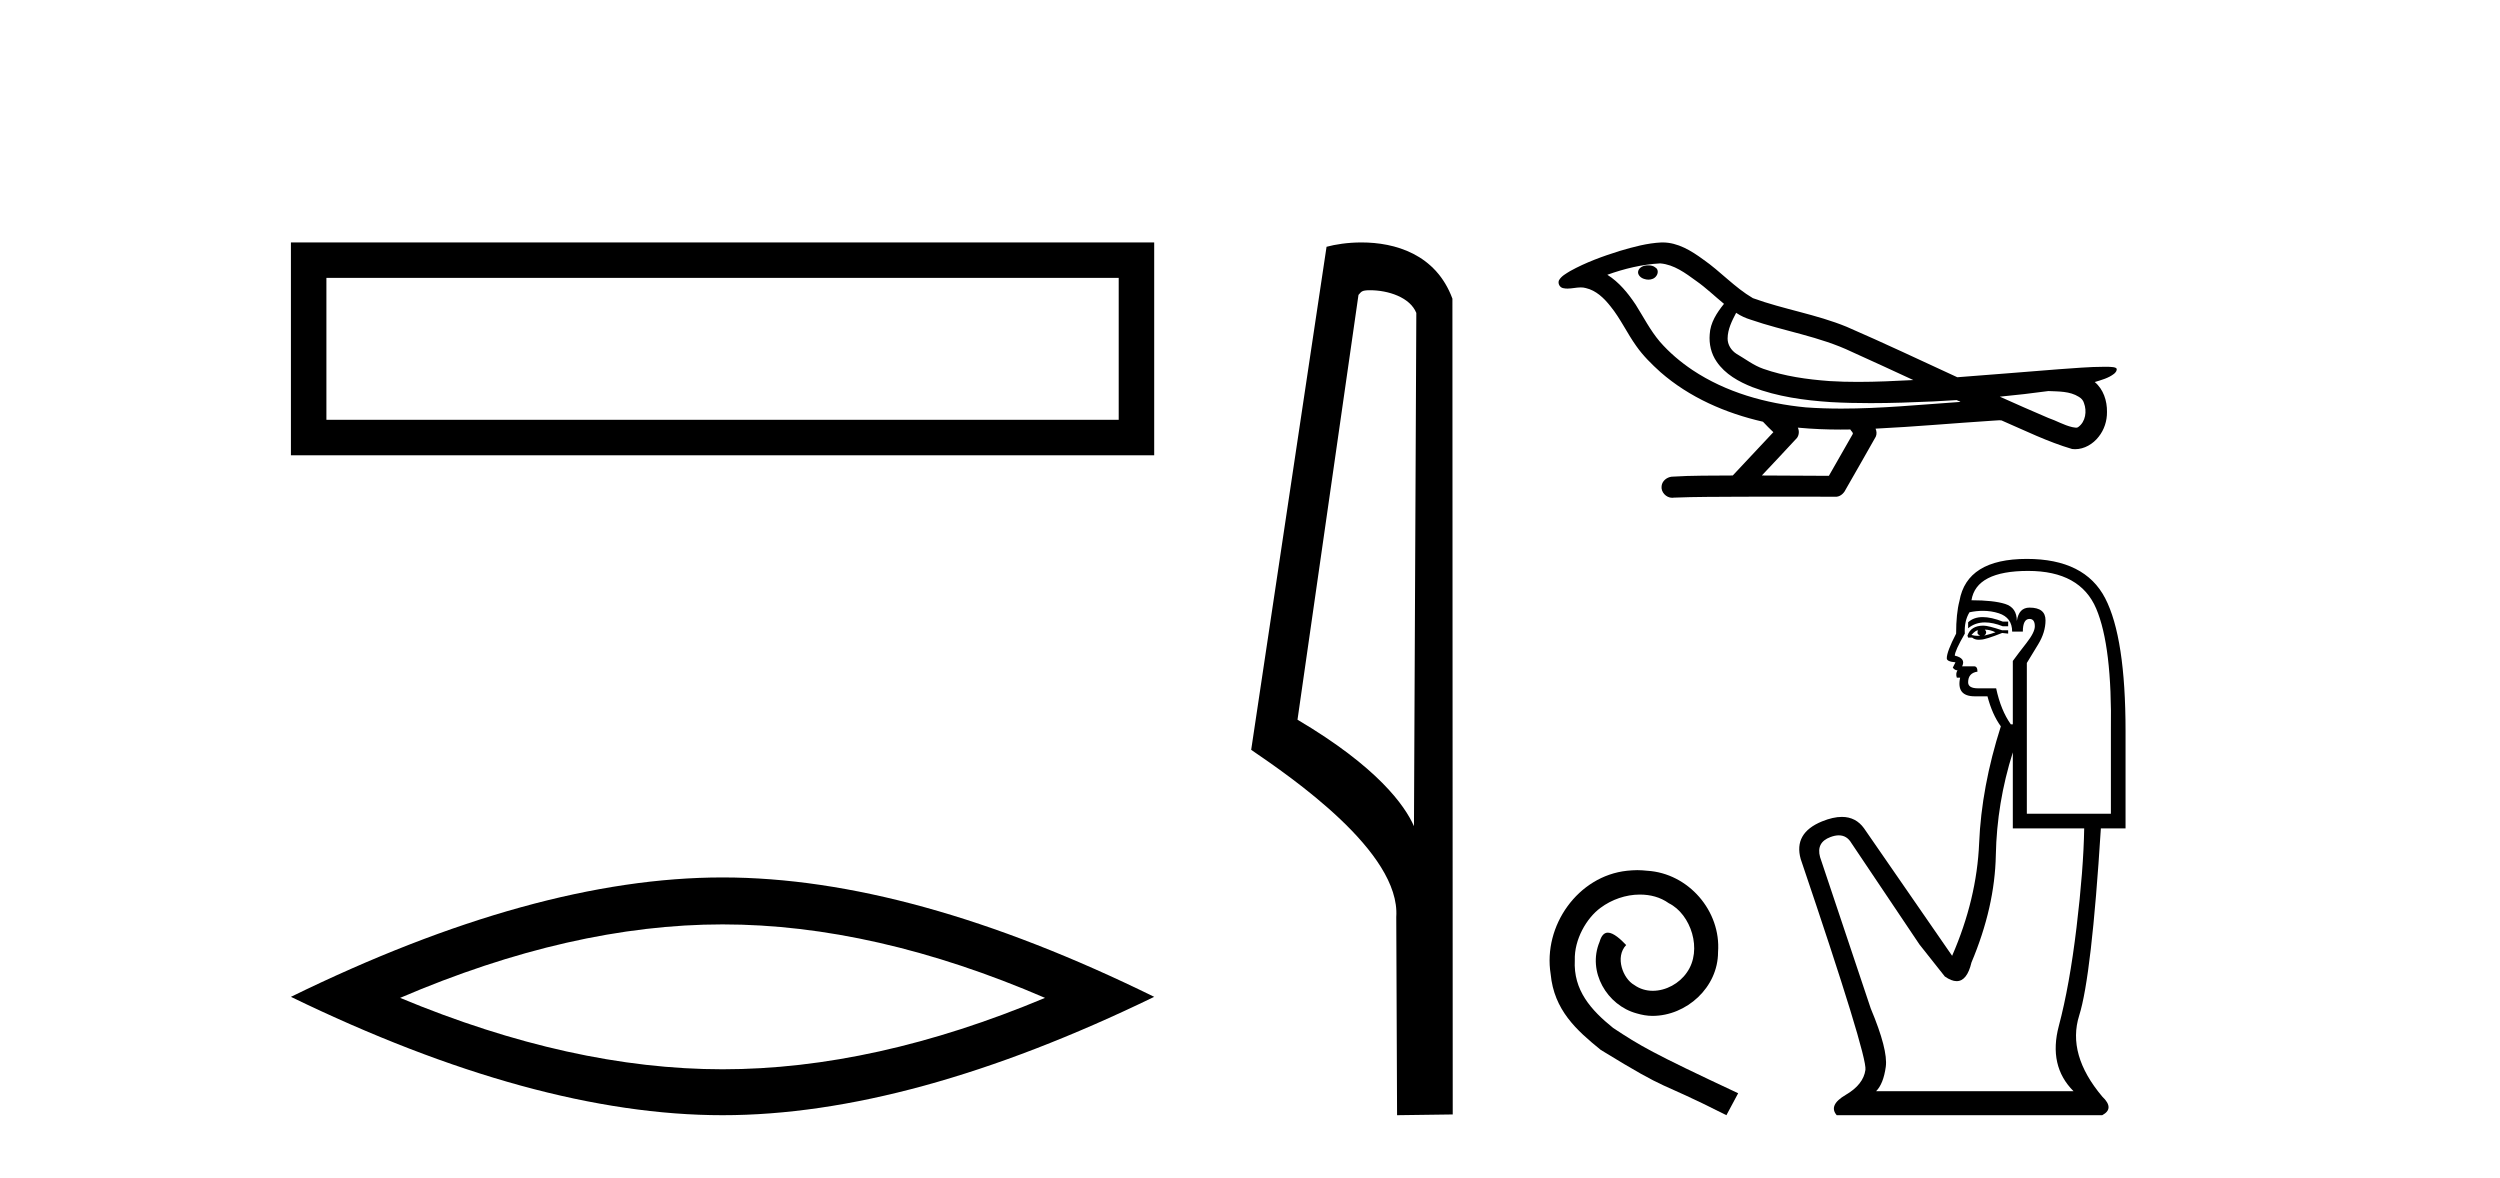
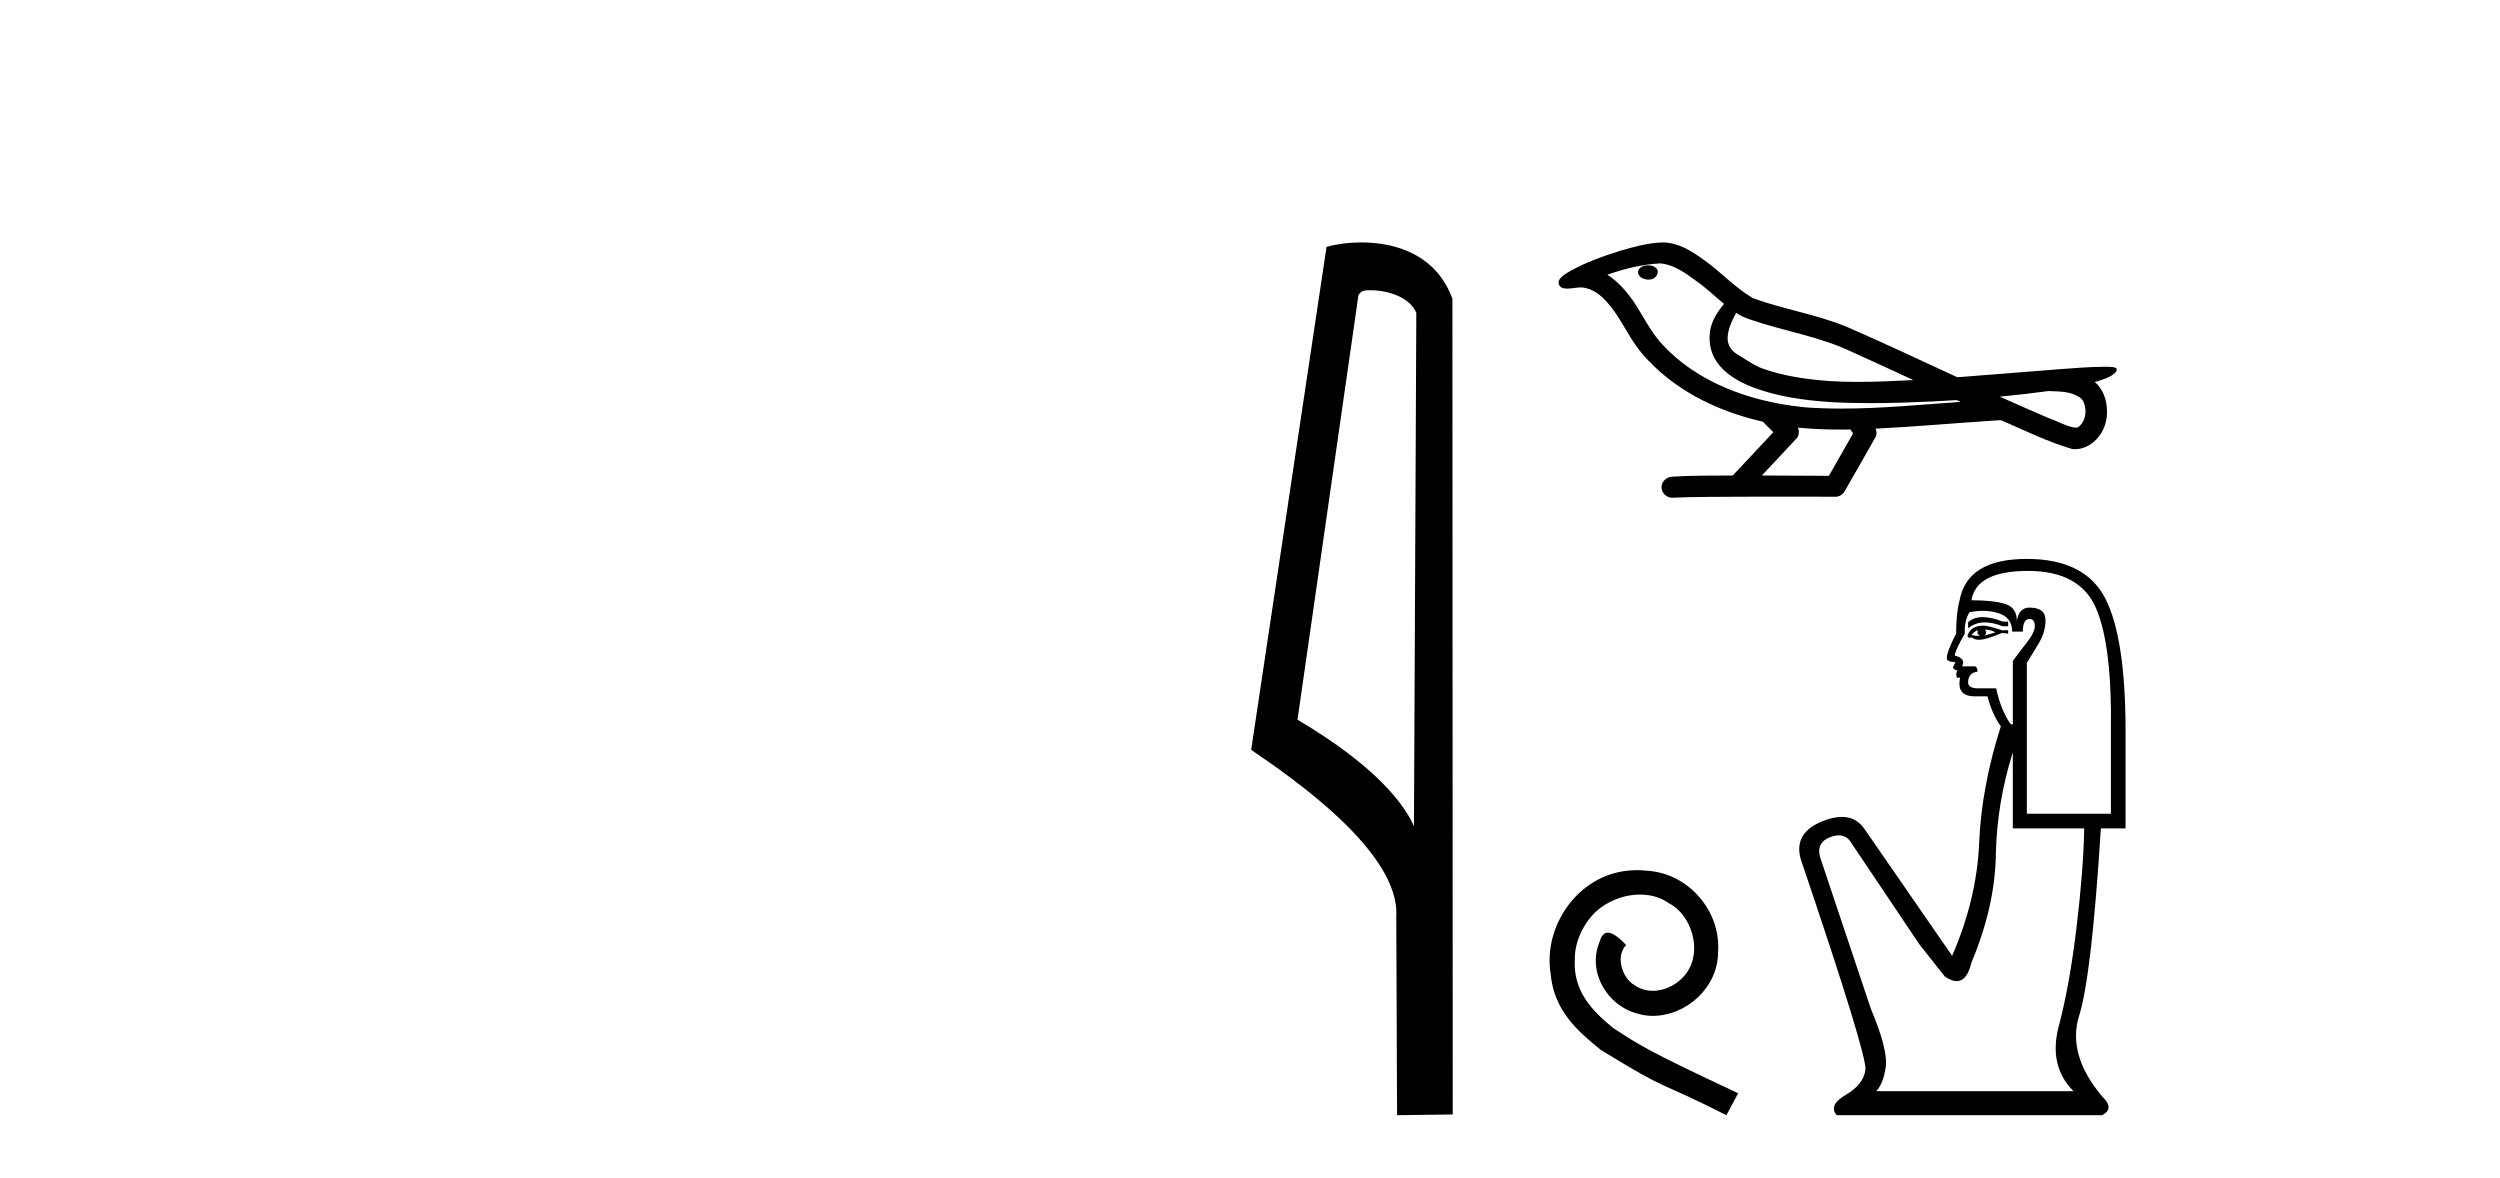
<svg xmlns="http://www.w3.org/2000/svg" width="87.0" height="41.0">
-   <path d="M 10.124 8.437 L 10.124 15.844 L 40.166 15.844 L 40.166 8.437 L 10.124 8.437 M 38.931 9.67 L 38.931 14.609 L 11.359 14.609 L 11.359 9.67 L 38.931 9.67 Z" style="fill:#000000;stroke:none" />
-   <path d="M 25.145 32.169 Q 30.436 32.169 36.367 34.726 Q 30.436 37.211 25.145 37.211 Q 19.89 37.211 13.924 34.726 Q 19.89 32.169 25.145 32.169 ZM 25.145 30.535 Q 18.611 30.535 10.124 34.69 Q 18.611 38.809 25.145 38.809 Q 31.679 38.809 40.166 34.69 Q 31.715 30.535 25.145 30.535 Z" style="fill:#000000;stroke:none" />
  <path d="M 47.676 10.1 C 48.301 10.1 49.065 10.34 49.288 10.89 L 49.206 28.751 L 49.206 28.751 C 48.889 28.034 47.948 26.699 45.153 25.046 L 47.275 10.263 C 47.375 10.157 47.372 10.1 47.676 10.1 ZM 49.206 28.751 L 49.206 28.751 C 49.206 28.751 49.206 28.751 49.206 28.751 L 49.206 28.751 L 49.206 28.751 ZM 47.379 8.437 C 46.901 8.437 46.47 8.505 46.164 8.588 L 43.541 26.094 C 44.929 27.044 48.742 29.648 48.59 31.91 L 48.618 38.809 L 50.555 38.783 L 50.544 10.393 C 49.968 8.837 48.537 8.437 47.379 8.437 Z" style="fill:#000000;stroke:none" />
  <path d="M 57.362 9.235 C 57.354 9.235 57.346 9.235 57.338 9.235 C 57.206 9.236 57.052 9.292 57.01 9.429 C 56.975 9.563 57.102 9.676 57.219 9.707 C 57.266 9.723 57.316 9.732 57.367 9.732 C 57.474 9.732 57.581 9.692 57.642 9.6 C 57.706 9.516 57.714 9.37 57.611 9.312 C 57.543 9.25 57.451 9.235 57.362 9.235 ZM 60.418 10.886 L 60.427 10.892 L 60.433 10.896 C 60.583 10.996 60.747 11.07 60.919 11.123 C 62.085 11.527 63.328 11.709 64.447 12.246 C 65.162 12.568 65.873 12.897 66.584 13.226 C 65.942 13.259 65.299 13.29 64.656 13.29 C 64.325 13.29 63.994 13.282 63.663 13.261 C 62.885 13.203 62.101 13.094 61.364 12.835 C 61.023 12.717 60.736 12.49 60.428 12.312 C 60.247 12.196 60.118 11.995 60.121 11.777 C 60.124 11.457 60.273 11.162 60.418 10.886 ZM 57.772 9.166 L 57.782 9.167 L 57.784 9.167 C 58.258 9.208 58.653 9.504 59.027 9.776 C 59.371 10.016 59.671 10.309 59.995 10.574 C 59.748 10.88 59.517 11.231 59.498 11.636 C 59.47 11.969 59.548 12.31 59.739 12.585 C 60.032 13.02 60.511 13.286 60.989 13.474 C 61.856 13.804 62.786 13.932 63.708 13.993 C 64.17 14.019 64.632 14.029 65.094 14.029 C 65.823 14.029 66.551 14.003 67.278 13.97 C 67.55 13.956 67.822 13.94 68.093 13.923 C 68.122 13.944 68.282 13.989 68.193 13.989 C 68.192 13.989 68.191 13.989 68.189 13.989 C 66.822 14.084 65.452 14.219 64.081 14.219 C 63.669 14.219 63.257 14.207 62.845 14.177 C 61.455 14.044 60.066 13.656 58.896 12.876 C 58.479 12.595 58.091 12.268 57.761 11.888 C 57.43 11.498 57.195 11.036 56.923 10.604 C 56.656 10.204 56.346 9.82 55.935 9.562 C 56.526 9.35 57.143 9.2 57.772 9.166 ZM 71.281 13.609 L 71.288 13.609 C 71.644 13.625 72.029 13.612 72.341 13.808 C 72.425 13.857 72.496 13.929 72.522 14.026 C 72.629 14.305 72.581 14.676 72.324 14.86 C 72.302 14.878 72.276 14.884 72.249 14.884 C 72.204 14.884 72.155 14.867 72.111 14.863 C 71.821 14.796 71.561 14.639 71.28 14.544 C 70.715 14.303 70.153 14.056 69.593 13.804 C 70.158 13.751 70.72 13.685 71.281 13.609 ZM 62.565 14.881 C 62.577 14.882 62.589 14.884 62.601 14.885 C 63.084 14.93 63.569 14.949 64.054 14.949 C 64.166 14.949 64.278 14.948 64.391 14.946 C 64.412 15.001 64.507 15.053 64.472 15.111 C 64.197 15.594 63.921 16.076 63.645 16.559 C 62.868 16.552 62.09 16.549 61.312 16.547 C 61.719 16.111 62.132 15.679 62.535 15.24 C 62.61 15.138 62.618 14.995 62.565 14.881 ZM 57.859 8.437 C 57.847 8.437 57.835 8.437 57.823 8.437 C 57.324 8.46 56.839 8.593 56.363 8.734 C 55.772 8.919 55.183 9.132 54.641 9.433 C 54.499 9.522 54.336 9.605 54.252 9.755 C 54.205 9.865 54.279 10.005 54.397 10.027 C 54.448 10.039 54.498 10.043 54.548 10.043 C 54.702 10.043 54.857 10.002 55.01 10.002 C 55.069 10.002 55.126 10.008 55.184 10.024 C 55.546 10.106 55.825 10.38 56.047 10.662 C 56.393 11.088 56.622 11.595 56.941 12.04 C 57.18 12.381 57.477 12.673 57.785 12.951 C 58.793 13.832 60.053 14.38 61.351 14.676 C 61.466 14.803 61.59 14.92 61.713 15.04 C 61.242 15.543 60.771 16.045 60.3 16.547 C 59.591 16.554 58.88 16.543 58.173 16.589 C 58.004 16.609 57.844 16.735 57.824 16.911 C 57.792 17.122 57.982 17.323 58.191 17.323 C 58.209 17.323 58.228 17.321 58.246 17.318 C 59.007 17.286 59.769 17.292 60.531 17.286 C 60.942 17.284 61.352 17.283 61.762 17.283 C 62.48 17.283 63.198 17.285 63.916 17.286 C 64.073 17.269 64.187 17.138 64.248 17.002 C 64.59 16.4 64.939 15.801 65.277 15.196 C 65.317 15.108 65.308 15.004 65.27 14.917 C 66.629 14.851 67.984 14.727 69.341 14.64 C 69.419 14.64 69.5 14.625 69.578 14.625 C 69.604 14.625 69.629 14.627 69.654 14.631 C 70.464 14.981 71.26 15.376 72.109 15.625 C 72.144 15.63 72.179 15.632 72.213 15.632 C 72.536 15.632 72.839 15.45 73.033 15.199 C 73.228 14.956 73.327 14.646 73.323 14.335 C 73.329 13.951 73.199 13.545 72.897 13.295 C 73.13 13.223 73.378 13.159 73.572 13.006 C 73.622 12.963 73.683 12.892 73.655 12.822 C 73.591 12.764 73.492 12.777 73.412 12.766 C 73.353 12.765 73.294 12.764 73.236 12.764 C 72.703 12.764 72.171 12.814 71.639 12.85 C 70.464 12.94 69.29 13.042 68.114 13.128 C 66.834 12.537 65.557 11.934 64.265 11.373 C 63.21 10.939 62.07 10.765 61.001 10.376 C 60.366 10.005 59.872 9.445 59.269 9.028 C 58.857 8.726 58.388 8.437 57.859 8.437 Z" style="fill:#000000;stroke:none" />
  <path d="M 56.978 30.281 C 56.859 30.281 56.741 30.291 56.622 30.302 C 54.91 30.485 53.693 32.219 53.963 33.899 C 54.081 35.148 54.856 35.848 55.707 36.537 C 58.238 38.088 57.527 37.517 60.079 38.809 L 60.488 38.045 C 57.452 36.623 57.086 36.397 56.138 35.773 C 55.363 35.148 54.749 34.459 54.803 33.414 C 54.781 32.693 55.212 31.95 55.696 31.594 C 56.084 31.304 56.579 31.131 57.064 31.131 C 57.43 31.131 57.775 31.218 58.076 31.433 C 58.841 31.81 59.261 33.059 58.701 33.845 C 58.442 34.222 57.979 34.48 57.516 34.48 C 57.29 34.48 57.064 34.416 56.87 34.276 C 56.482 34.06 56.192 33.307 56.59 32.887 C 56.407 32.693 56.149 32.456 55.955 32.456 C 55.826 32.456 55.729 32.553 55.664 32.779 C 55.233 33.813 55.923 34.987 56.956 35.266 C 57.139 35.32 57.322 35.353 57.505 35.353 C 58.69 35.353 59.788 34.362 59.788 33.134 C 59.896 31.702 58.755 30.388 57.322 30.302 C 57.215 30.291 57.096 30.281 56.978 30.281 Z" style="fill:#000000;stroke:none" />
  <path d="M 69 21.475 Q 68.683 21.475 68.491 21.656 L 68.491 21.864 Q 68.735 21.66 69.077 21.66 Q 69.355 21.66 69.698 21.795 L 69.884 21.795 L 69.884 21.632 L 69.698 21.632 Q 69.295 21.475 69 21.475 ZM 69.072 21.911 Q 69.257 21.911 69.443 22.004 Q 69.327 22.05 69.048 22.12 Q 69.118 22.073 69.118 22.004 Q 69.118 21.957 69.072 21.911 ZM 68.839 21.934 Q 68.816 21.957 68.816 22.027 Q 68.816 22.073 68.909 22.12 Q 68.863 22.127 68.814 22.127 Q 68.716 22.127 68.607 22.097 Q 68.747 21.934 68.839 21.934 ZM 69.025 21.772 Q 68.584 21.772 68.468 22.12 L 68.491 22.189 L 68.631 22.189 Q 68.723 22.264 68.861 22.264 Q 68.895 22.264 68.932 22.259 Q 69.095 22.259 69.675 22.027 L 69.884 22.05 L 69.884 21.934 L 69.675 21.934 Q 69.188 21.772 69.025 21.772 ZM 69.005 21.257 Q 69.297 21.257 69.559 21.342 Q 70.023 21.493 70.023 21.98 L 70.395 21.98 Q 70.395 21.539 70.627 21.539 Q 70.812 21.539 70.812 21.795 Q 70.812 22.004 70.522 22.375 Q 70.232 22.746 70.046 23.002 L 70.046 25.207 L 69.977 25.207 Q 69.629 24.72 69.466 23.954 L 68.839 23.954 Q 68.491 23.954 68.491 23.745 Q 68.491 23.42 68.816 23.373 Q 68.816 23.188 68.7 23.188 L 68.282 23.188 Q 68.422 22.909 68.027 22.816 Q 68.027 22.654 68.375 22.05 Q 68.352 21.609 68.538 21.307 Q 68.78 21.257 69.005 21.257 ZM 70.58 19.868 Q 72.391 19.868 72.948 21.18 Q 73.505 22.491 73.459 25.439 L 73.459 28.317 L 70.534 28.317 L 70.534 23.071 Q 70.673 22.839 70.929 22.422 Q 71.184 22.004 71.184 21.586 Q 71.184 21.145 70.627 21.145 Q 70.255 21.145 70.186 21.609 Q 70.186 21.145 69.78 21.017 Q 69.373 20.889 68.607 20.889 Q 68.77 19.868 70.58 19.868 ZM 70.046 26.182 L 70.046 28.828 L 72.53 28.828 Q 72.507 30.244 72.263 32.275 Q 72.019 34.306 71.648 35.699 Q 71.277 37.092 72.159 37.974 L 65.288 37.974 Q 65.543 37.718 65.625 37.126 Q 65.706 36.535 65.102 35.095 L 63.338 29.826 Q 63.199 29.316 63.698 29.13 Q 63.858 29.07 63.99 29.07 Q 64.271 29.07 64.429 29.339 L 66.797 32.867 L 67.679 33.981 Q 67.911 34.144 68.091 34.144 Q 68.453 34.144 68.607 33.494 Q 69.42 31.567 69.455 29.757 Q 69.489 27.946 70.046 26.182 ZM 70.534 19.45 Q 68.445 19.45 68.189 20.913 Q 68.073 21.354 68.073 22.05 Q 67.748 22.677 67.748 22.909 Q 67.748 23.025 68.05 23.048 L 67.957 23.234 Q 68.027 23.327 68.12 23.327 Q 68.05 23.443 68.097 23.582 L 68.213 23.582 Q 68.073 24.232 68.723 24.232 L 69.164 24.232 Q 69.327 24.859 69.629 25.277 Q 68.955 27.389 68.874 29.339 Q 68.793 31.289 67.934 33.262 L 64.87 28.828 Q 64.584 28.428 64.097 28.428 Q 63.792 28.428 63.408 28.584 Q 62.41 28.991 62.665 29.896 Q 64.986 36.743 64.917 37.231 Q 64.847 37.742 64.232 38.101 Q 63.617 38.461 63.918 38.809 L 73.157 38.809 Q 73.598 38.577 73.157 38.159 Q 71.927 36.697 72.356 35.339 Q 72.786 33.981 73.11 28.828 L 73.969 28.828 L 73.969 25.439 Q 73.969 22.189 73.261 20.82 Q 72.553 19.45 70.534 19.45 Z" style="fill:#000000;stroke:none" />
</svg>